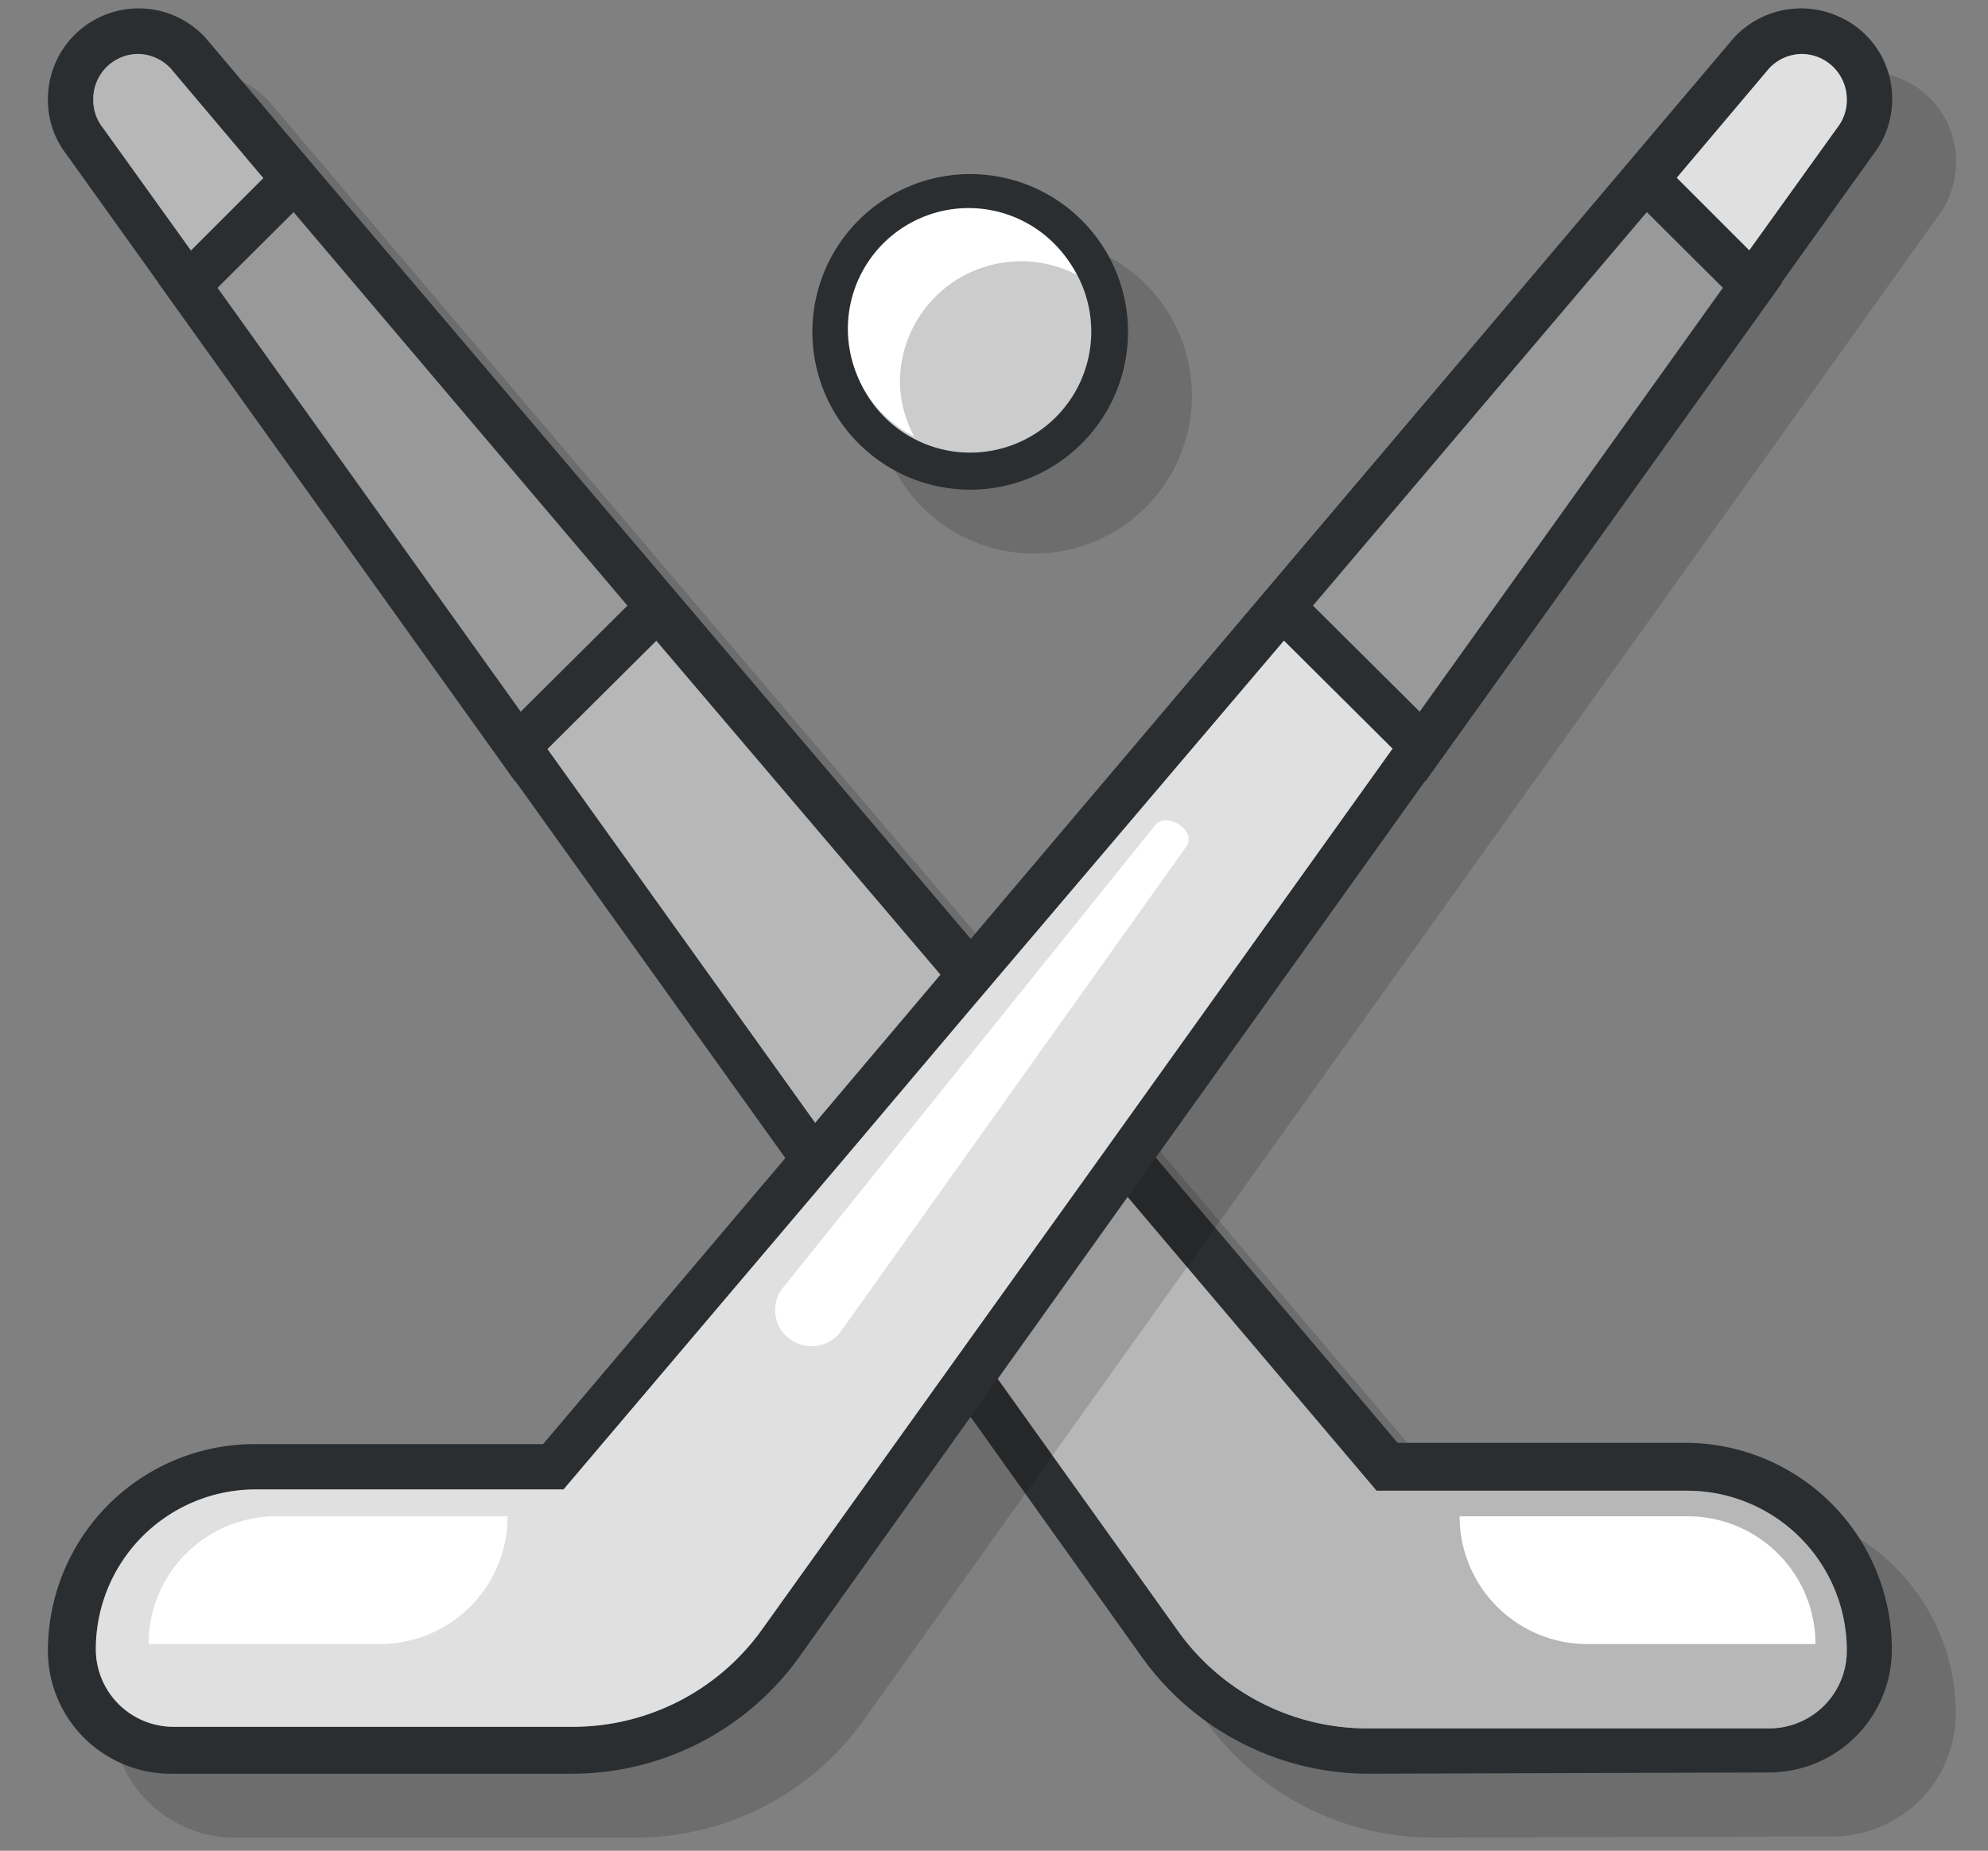
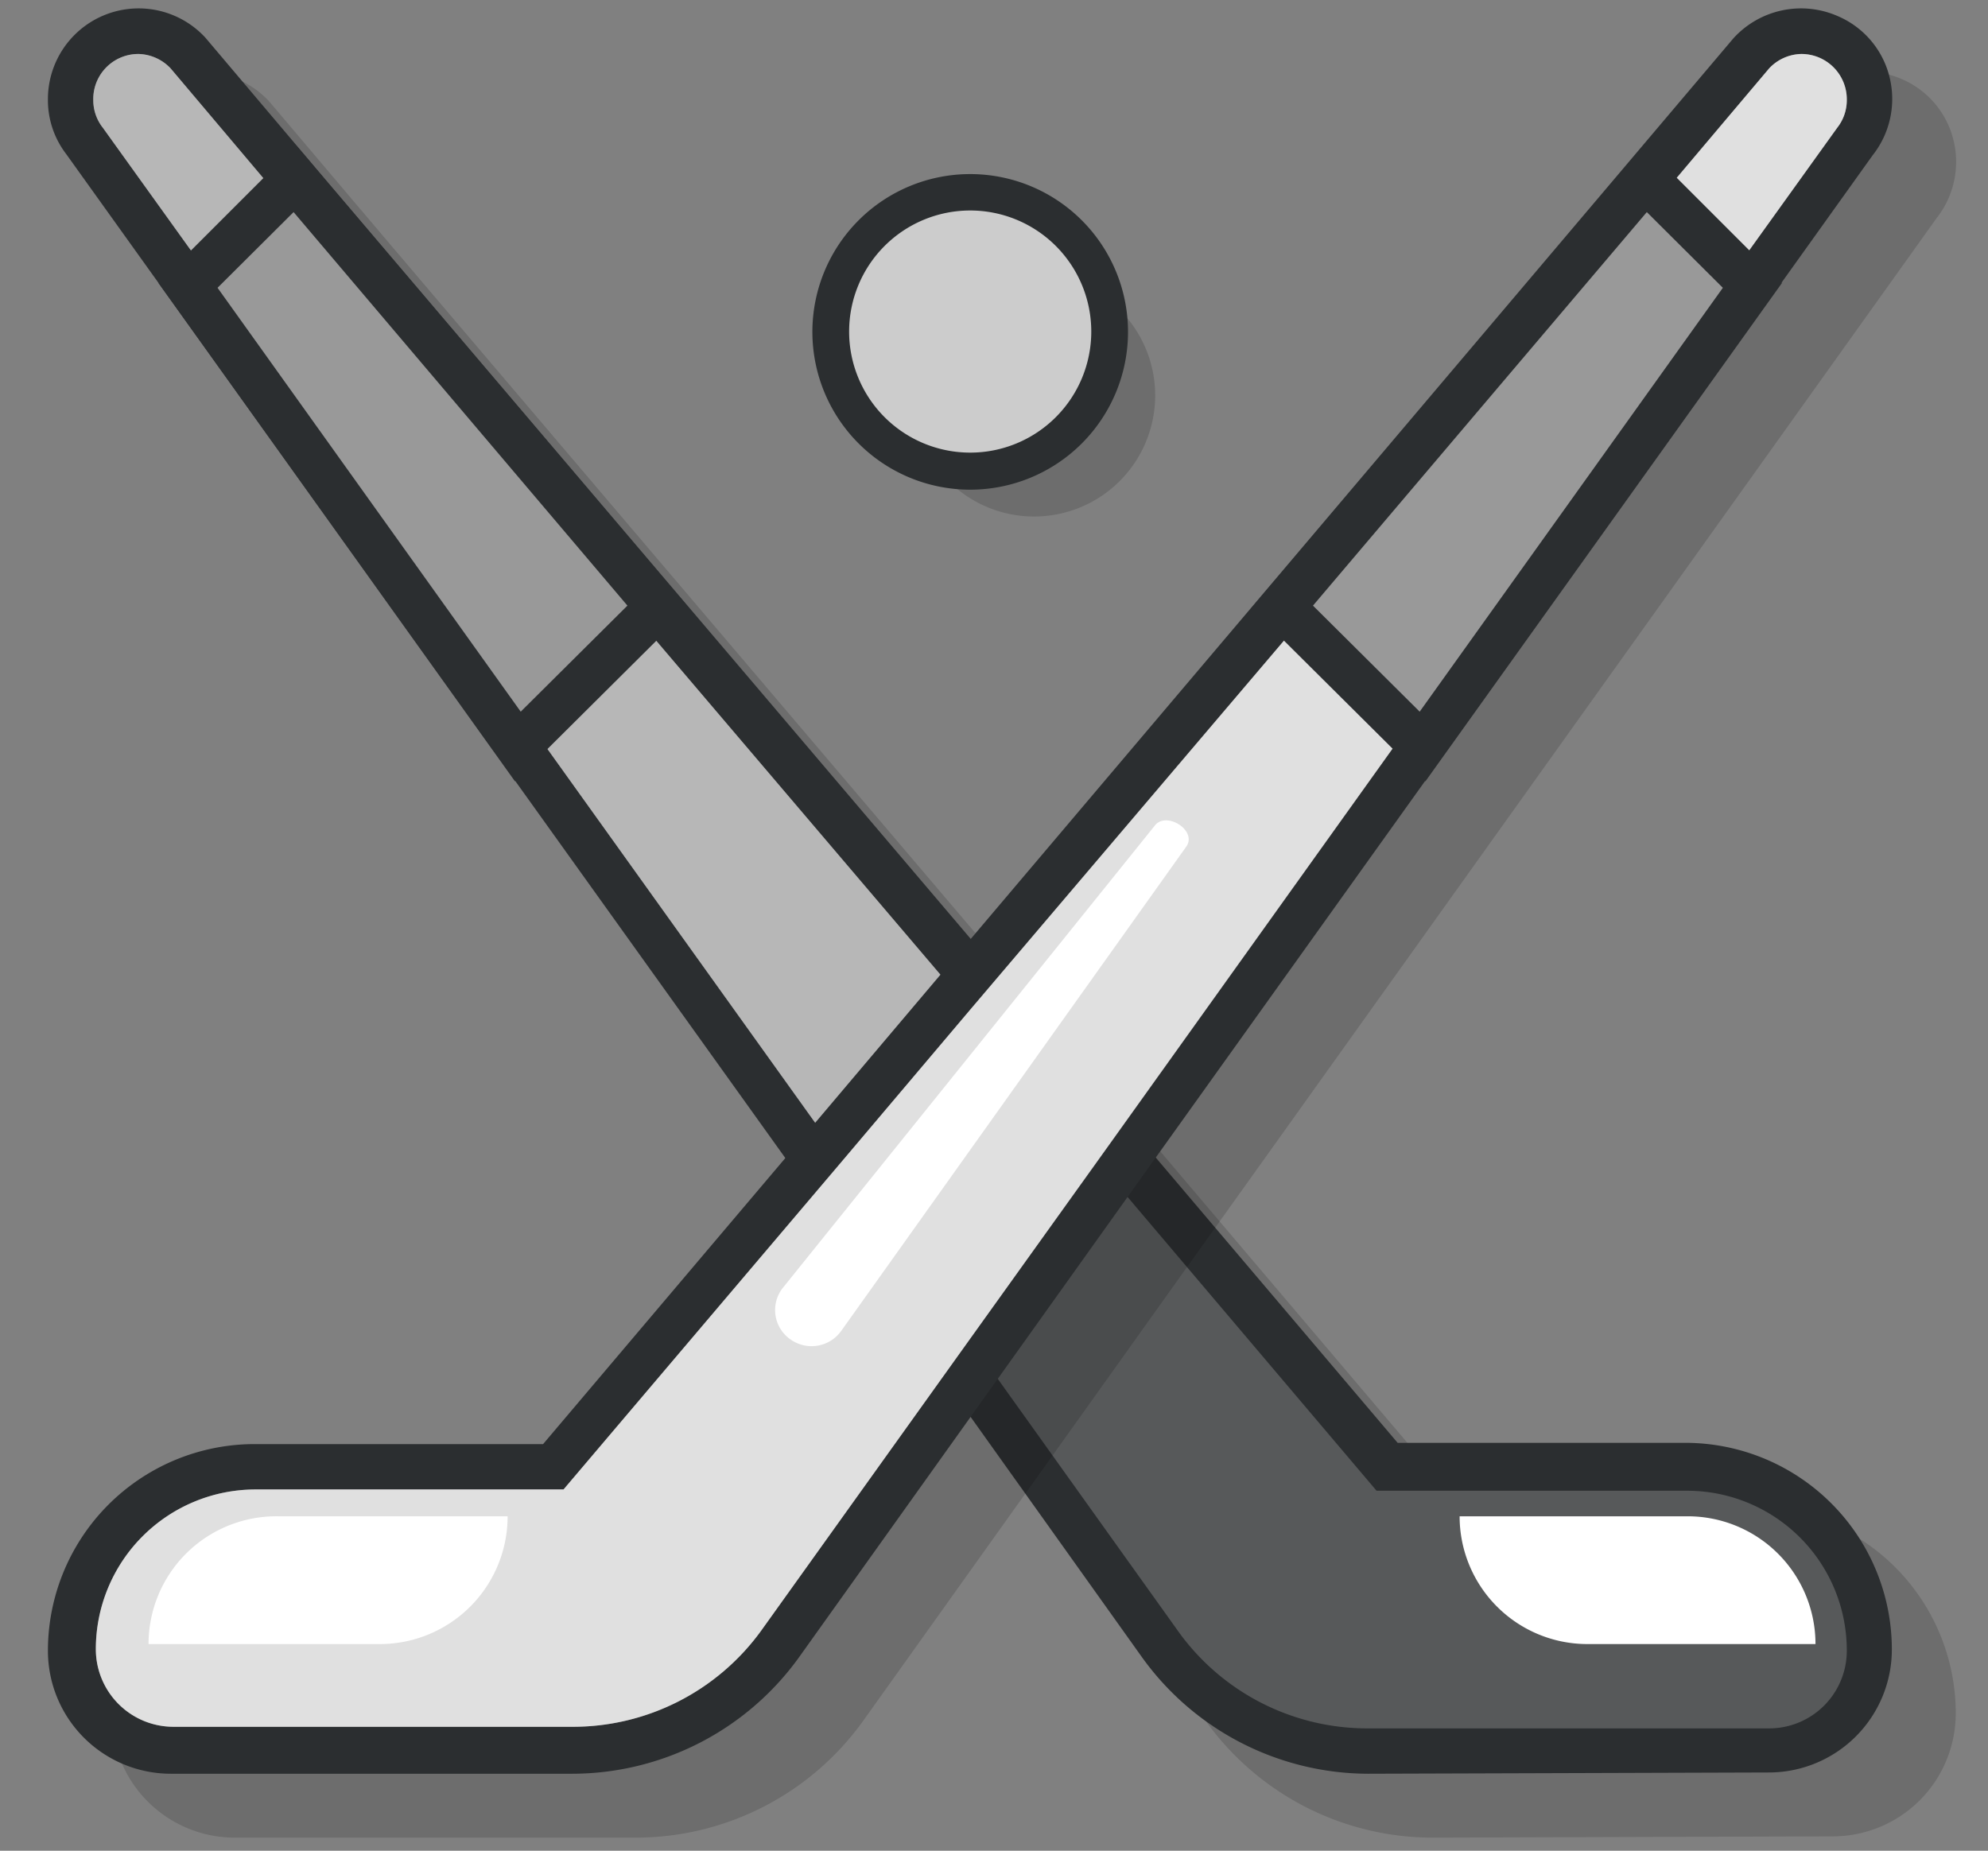
<svg xmlns="http://www.w3.org/2000/svg" id="Layer_1" data-name="Layer 1" viewBox="0 0 62.23 57.94">
  <rect x="0" y="0" width="62.23" height="57.94" fill="#808080" stroke="none" />
  <defs>
    <style>.cls-1,.cls-7{opacity:0.15;}.cls-2,.cls-5,.cls-8{opacity:0.4;}.cls-3{fill:#2b2e30;}.cls-4{fill:#ccc;}.cls-5,.cls-6{fill:#999;}.cls-8,.cls-9{fill:#fff;}</style>
  </defs>
  <g class="cls-1">
    <path d="M4.07,6.82A2.77,2.77,0,0,1,3.5,5.11,2.84,2.84,0,0,1,8.43,3.18l3.84,4.54,22,25.89-6,7Z" />
    <path d="M32.37,33.61l-4,4.73L18.3,24.28,8.81,11,5.22,6a1.39,1.39,0,0,1-.3-.87A1.41,1.41,0,0,1,6.34,3.69a1.43,1.43,0,0,1,1,.45l3.8,4.5L21.64,21Z" />
    <path d="M44.83,57.53a8.74,8.74,0,0,1-7.07-3.63l-7.13-10L36.28,36l9.47,11.17h9a6.47,6.47,0,0,1,6.47,6.47h0a3.85,3.85,0,0,1-3.85,3.85Z" />
    <path class="cls-2" d="M32.37,33.61l-4,4.73L18.3,24.28,8.81,11,5.22,6a1.39,1.39,0,0,1-.3-.87A1.41,1.41,0,0,1,6.34,3.69a1.43,1.43,0,0,1,1,.45l3.8,4.5L21.64,21Z" />
    <polygon points="6.96 10.86 11.27 6.55 23.57 21.04 18.12 26.46 6.96 10.86" />
    <polygon points="21.64 20.96 18.3 24.28 8.81 11.01 11.19 8.64 21.64 20.96" />
    <path d="M47.64,49.47h7.19a4,4,0,0,1,4,4v0a0,0,0,0,1,0,0H51.69a4,4,0,0,1-4-4v0A0,0,0,0,1,47.64,49.47Z" />
    <path d="M10.7,49.47h7.19a0,0,0,0,1,0,0v0a4,4,0,0,1-4,4H6.65a0,0,0,0,1,0,0v0A4,4,0,0,1,10.7,49.47Z" />
-     <path d="M37.31,12.39a4.94,4.94,0,1,1-4.94-4.94A4.94,4.94,0,0,1,37.31,12.39Z" />
    <path d="M36.16,12.39a3.79,3.79,0,1,1-3.79-3.8A3.79,3.79,0,0,1,36.16,12.39Z" />
  </g>
  <path class="cls-3" d="M2.07,4.82A2.77,2.77,0,0,1,1.5,3.11,2.84,2.84,0,0,1,6.43,1.18l3.84,4.54,22,25.89-6,7Z" />
  <path class="cls-4" d="M30.37,31.61l-4,4.73L16.3,22.28,6.81,9,3.22,4a1.39,1.39,0,0,1-.3-.87A1.41,1.41,0,0,1,4.34,1.69a1.43,1.43,0,0,1,1,.45l3.8,4.5L19.64,19Z" />
  <path class="cls-3" d="M42.83,55.53a8.74,8.74,0,0,1-7.07-3.63l-7.13-10L34.28,34l9.47,11.17h9a6.47,6.47,0,0,1,6.47,6.47h0a3.85,3.85,0,0,1-3.85,3.85Z" />
-   <path class="cls-4" d="M57.81,51.68h0a2.43,2.43,0,0,1-2.43,2.43H42.83a7.28,7.28,0,0,1-5.92-3l-6.54-9.15,4-5.58,8.72,10.29h9.67A5,5,0,0,1,57.81,51.68Z" />
  <path class="cls-5" d="M30.37,31.61l-4,4.73L16.3,22.28,6.81,9,3.22,4a1.39,1.39,0,0,1-.3-.87A1.41,1.41,0,0,1,4.34,1.69a1.43,1.43,0,0,1,1,.45l3.8,4.5L19.64,19Z" />
  <path class="cls-5" d="M57.81,51.68h0a2.43,2.43,0,0,1-2.43,2.43H42.83a7.28,7.28,0,0,1-5.92-3l-6.54-9.15,4-5.58,8.72,10.29h9.67A5,5,0,0,1,57.81,51.68Z" />
  <polygon class="cls-3" points="4.96 8.86 9.27 4.55 21.57 19.04 16.12 24.46 4.96 8.86" />
  <polygon class="cls-6" points="19.64 18.96 16.3 22.28 6.81 9.01 9.19 6.64 19.64 18.96" />
  <path class="cls-7" d="M7.35,57.53A3.85,3.85,0,0,1,3.5,53.68h0A6.47,6.47,0,0,1,10,47.21h9l8.29-9.79,4-4.73,21.17-25,3.8-4.49a2.86,2.86,0,0,1,3.28-.72,2.8,2.8,0,0,1,1.63,2,2.84,2.84,0,0,1-.55,2.35L37.52,39.16,27,53.9a8.76,8.76,0,0,1-7.08,3.63Z" />
  <path class="cls-3" d="M5.35,55.53A3.85,3.85,0,0,1,1.5,51.68h0A6.47,6.47,0,0,1,8,45.21h9l8.29-9.79,4-4.73,21.17-25,3.8-4.49A2.86,2.86,0,0,1,57.54.51a2.8,2.8,0,0,1,1.63,2,2.84,2.84,0,0,1-.55,2.35L35.52,37.16,25,51.9a8.76,8.76,0,0,1-7.08,3.63Z" />
  <path class="cls-4" d="M56.38,1.69a1.42,1.42,0,0,0-1,.45l-3.8,4.5L41.09,19,30.37,31.61l-4,4.73L17.64,46.63H8a5,5,0,0,0-5,5h0a2.43,2.43,0,0,0,2.43,2.43H17.89a7.28,7.28,0,0,0,5.93-3l6.55-9.15,4-5.58L44.42,22.28,53.92,9l3.59-5a1.39,1.39,0,0,0,.3-.87A1.42,1.42,0,0,0,56.38,1.69Z" />
  <path class="cls-8" d="M56.38,1.69a1.42,1.42,0,0,0-1,.45l-3.8,4.5L41.09,19,30.37,31.61l-4,4.73L17.64,46.63H8a5,5,0,0,0-5,5h0a2.43,2.43,0,0,0,2.43,2.43H17.89a7.28,7.28,0,0,0,5.93-3l20.6-28.79L53.92,9l3.59-5a1.39,1.39,0,0,0,.3-.87A1.42,1.42,0,0,0,56.38,1.69Z" />
  <path class="cls-9" d="M45.64,47.47h7.19a4,4,0,0,1,4,4v0a0,0,0,0,1,0,0H49.69a4,4,0,0,1-4-4v0A0,0,0,0,1,45.64,47.47Z" />
  <path class="cls-9" d="M8.7,47.47h7.19a0,0,0,0,1,0,0v0a4,4,0,0,1-4,4H4.65a0,0,0,0,1,0,0v0A4,4,0,0,1,8.7,47.47Z" />
  <path class="cls-3" d="M35.31,10.39a4.94,4.94,0,1,1-4.94-4.94A4.94,4.94,0,0,1,35.31,10.39Z" />
  <path class="cls-4" d="M34.16,10.39a3.79,3.79,0,1,1-3.79-3.8A3.79,3.79,0,0,1,34.16,10.39Z" />
-   <path class="cls-9" d="M32,8.18a3.78,3.78,0,0,1,1.7.42,3.78,3.78,0,1,0-5.08,5.07A3.7,3.7,0,0,1,28.17,12,3.79,3.79,0,0,1,32,8.18Z" />
  <polygon class="cls-3" points="55.78 8.86 51.47 4.55 39.17 19.04 44.62 24.46 55.78 8.86" />
  <polygon class="cls-6" points="41.1 18.96 44.44 22.28 53.93 9.01 51.55 6.64 41.1 18.96" />
  <path class="cls-9" d="M24.74,41.93h0a1.14,1.14,0,0,0,1.59-.26l10.8-15.16c.37-.51-.65-1.15-1-.64L24.48,40.35A1.12,1.12,0,0,0,24.74,41.93Z" />
</svg>